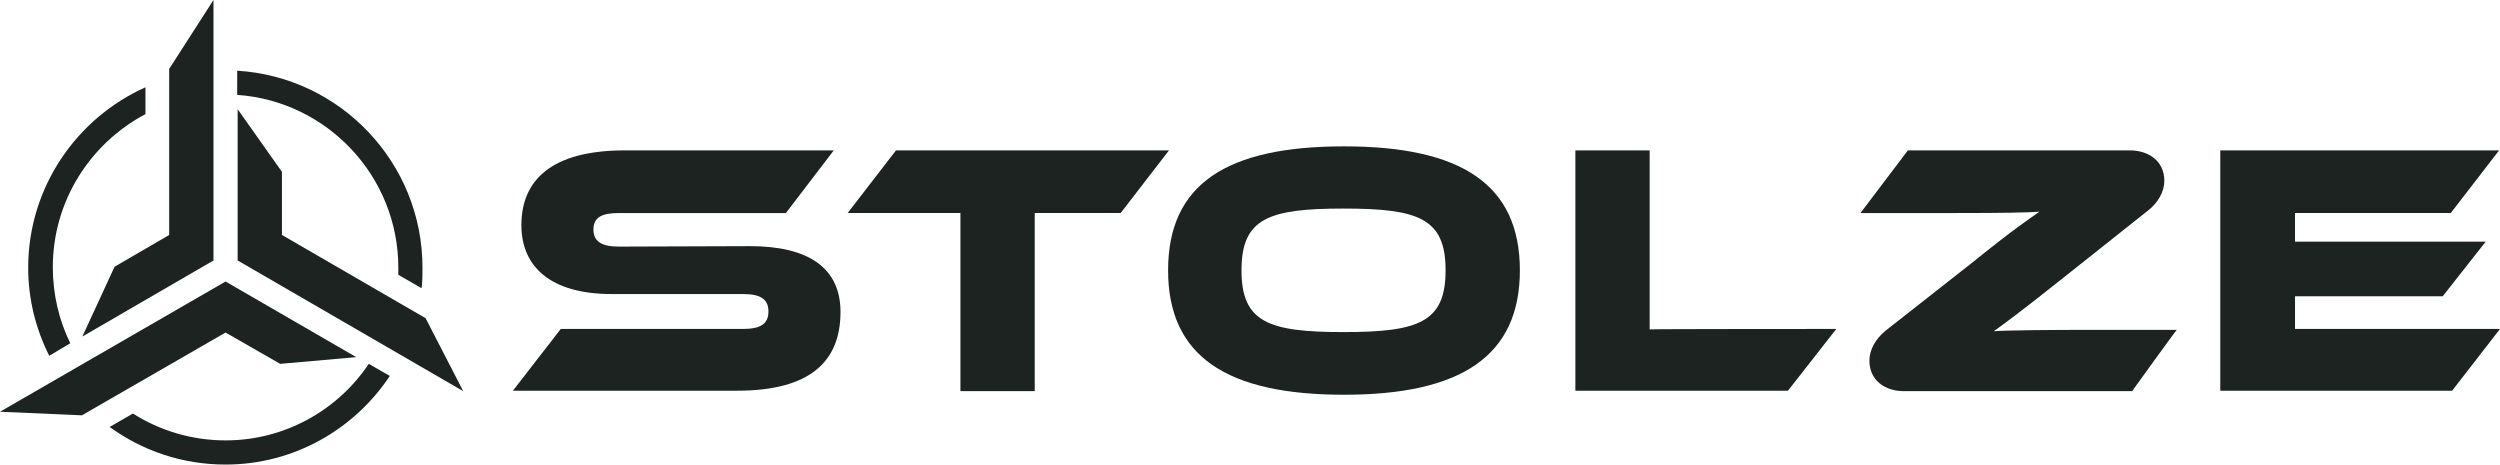
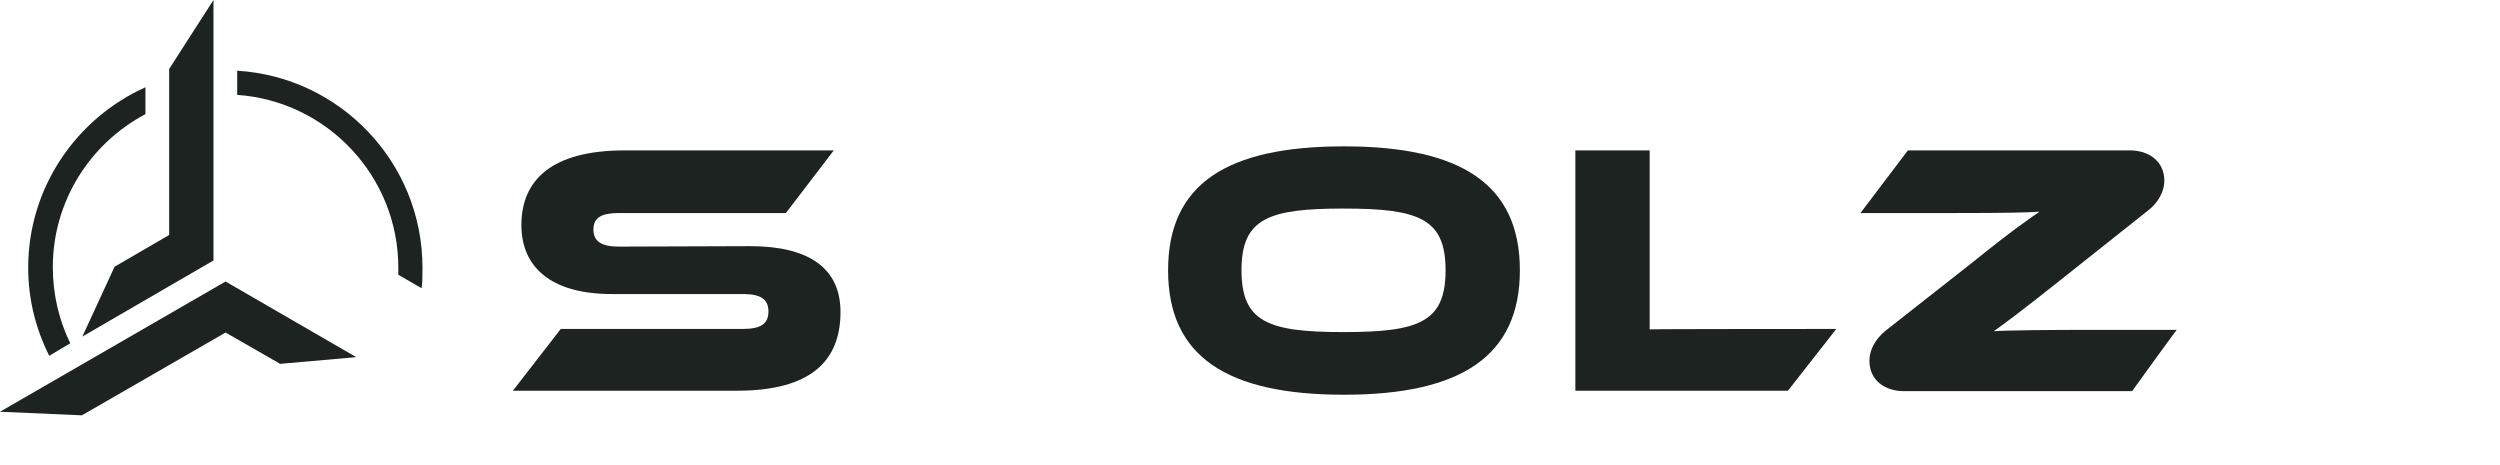
<svg xmlns="http://www.w3.org/2000/svg" version="1.1" id="Ebene_2_00000170260755951040702960000005705502837268859284_" x="0px" y="0px" viewBox="0 0 558.6 103.8" style="enable-background:new 0 0 558.6 103.8;" xml:space="preserve">
  <style type="text/css">
	.st0{fill:#1C2321;}
</style>
  <g id="Ebene_1-2">
    <path class="st0" d="M167.6,55c13.1,0,20.2,4.9,20.2,14.7c0,11-6.7,17.6-23.1,17.6h-50.1l10.7-13.8H166c3.9,0,5.7-1.1,5.7-3.9   s-1.8-3.9-5.7-3.9h-29.3c-13.8,0-20.2-6.2-20.2-15.4c0-10.1,6.8-16.7,23.1-16.7h46.7l-10.7,14h-37.3c-3.9,0-5.7,1-5.7,3.7   s1.9,3.8,5.7,3.8L167.6,55L167.6,55z" />
-     <path class="st0" d="M261.2,33.6l-10.8,14h-19.2v39.8h-16.6V47.6h-25.2l10.8-14L261.2,33.6z" />
    <path class="st0" d="M339.6,60.4c0,19.2-13.2,27.8-39.3,27.8S261,79.7,261,60.4s13.1-27.7,39.3-27.7S339.6,41.2,339.6,60.4z    M323,60.4c0-11.6-6-13.8-22.8-13.8s-22.8,2.2-22.8,13.8s6,13.8,22.8,13.8S323,72,323,60.4z" />
    <path class="st0" d="M410.3,73.5l-10.8,13.8H352V33.6h16.6v40C368.7,73.5,410.3,73.5,410.3,73.5z" />
    <path class="st0" d="M476.4,87.4h-51c-4.2,0-7.7-2.4-7.7-6.8c0-2.5,1.4-4.9,3.6-6.7l19.6-15.4c8.9-7.2,12.8-9.8,14.8-11.2   c-2.9,0.2-7.8,0.3-18.5,0.3h-21.5l10.6-14h49.6c4.2,0,7.7,2.4,7.7,6.8c0,2.4-1.4,4.9-3.6,6.6l-19.9,15.8c-8.8,7-12.5,9.7-14.6,11.2   c2.6-0.2,12.9-0.3,21.4-0.3h19.5C486.4,73.5,476.4,87.4,476.4,87.4z" />
-     <path class="st0" d="M558.6,73.5l-10.7,13.8h-51.8V33.6h62.3l-10.8,14h-34.8V54h42.6l-9.6,12.2h-33v7.3H558.6L558.6,73.5z" />
    <polygon class="st0" points="37.8,52.5 25.6,59.6 18.4,75.2 47.7,58.2 47.7,0 37.8,15.4 37.8,28.8  " />
    <path class="st0" d="M89,59.8c0,0.5,0,1.1,0,1.6l5.2,3c0.2-1.5,0.2-3,0.2-4.6c0-23.4-18.3-42.6-41.4-44v5.4   C73.1,22.6,89,39.4,89,59.8z" />
-     <polygon class="st0" points="63,38.4 53.1,24.4 53.1,58.2 103.5,87.4 95.1,71.1 63,52.5  " />
-     <path class="st0" d="M50.4,98.4c-7.6,0-14.7-2.2-20.7-6l-5.2,3c7.3,5.3,16.2,8.4,25.9,8.4c15.3,0,28.8-7.9,36.7-19.8l-4.7-2.7   C75.5,91.6,63.7,98.4,50.4,98.4L50.4,98.4z" />
    <path class="st0" d="M15.7,76.7c-2.5-5.1-3.9-10.9-3.9-17c0-14.8,8.4-27.7,20.7-34.2v-6C17.1,26.4,6.3,41.9,6.3,59.8   c0,7.1,1.7,13.7,4.7,19.7L15.7,76.7L15.7,76.7z" />
    <polygon class="st0" points="62.6,81.3 79.6,79.8 50.4,62.9 0,92 18.3,92.8 50.4,74.3  " />
  </g>
</svg>